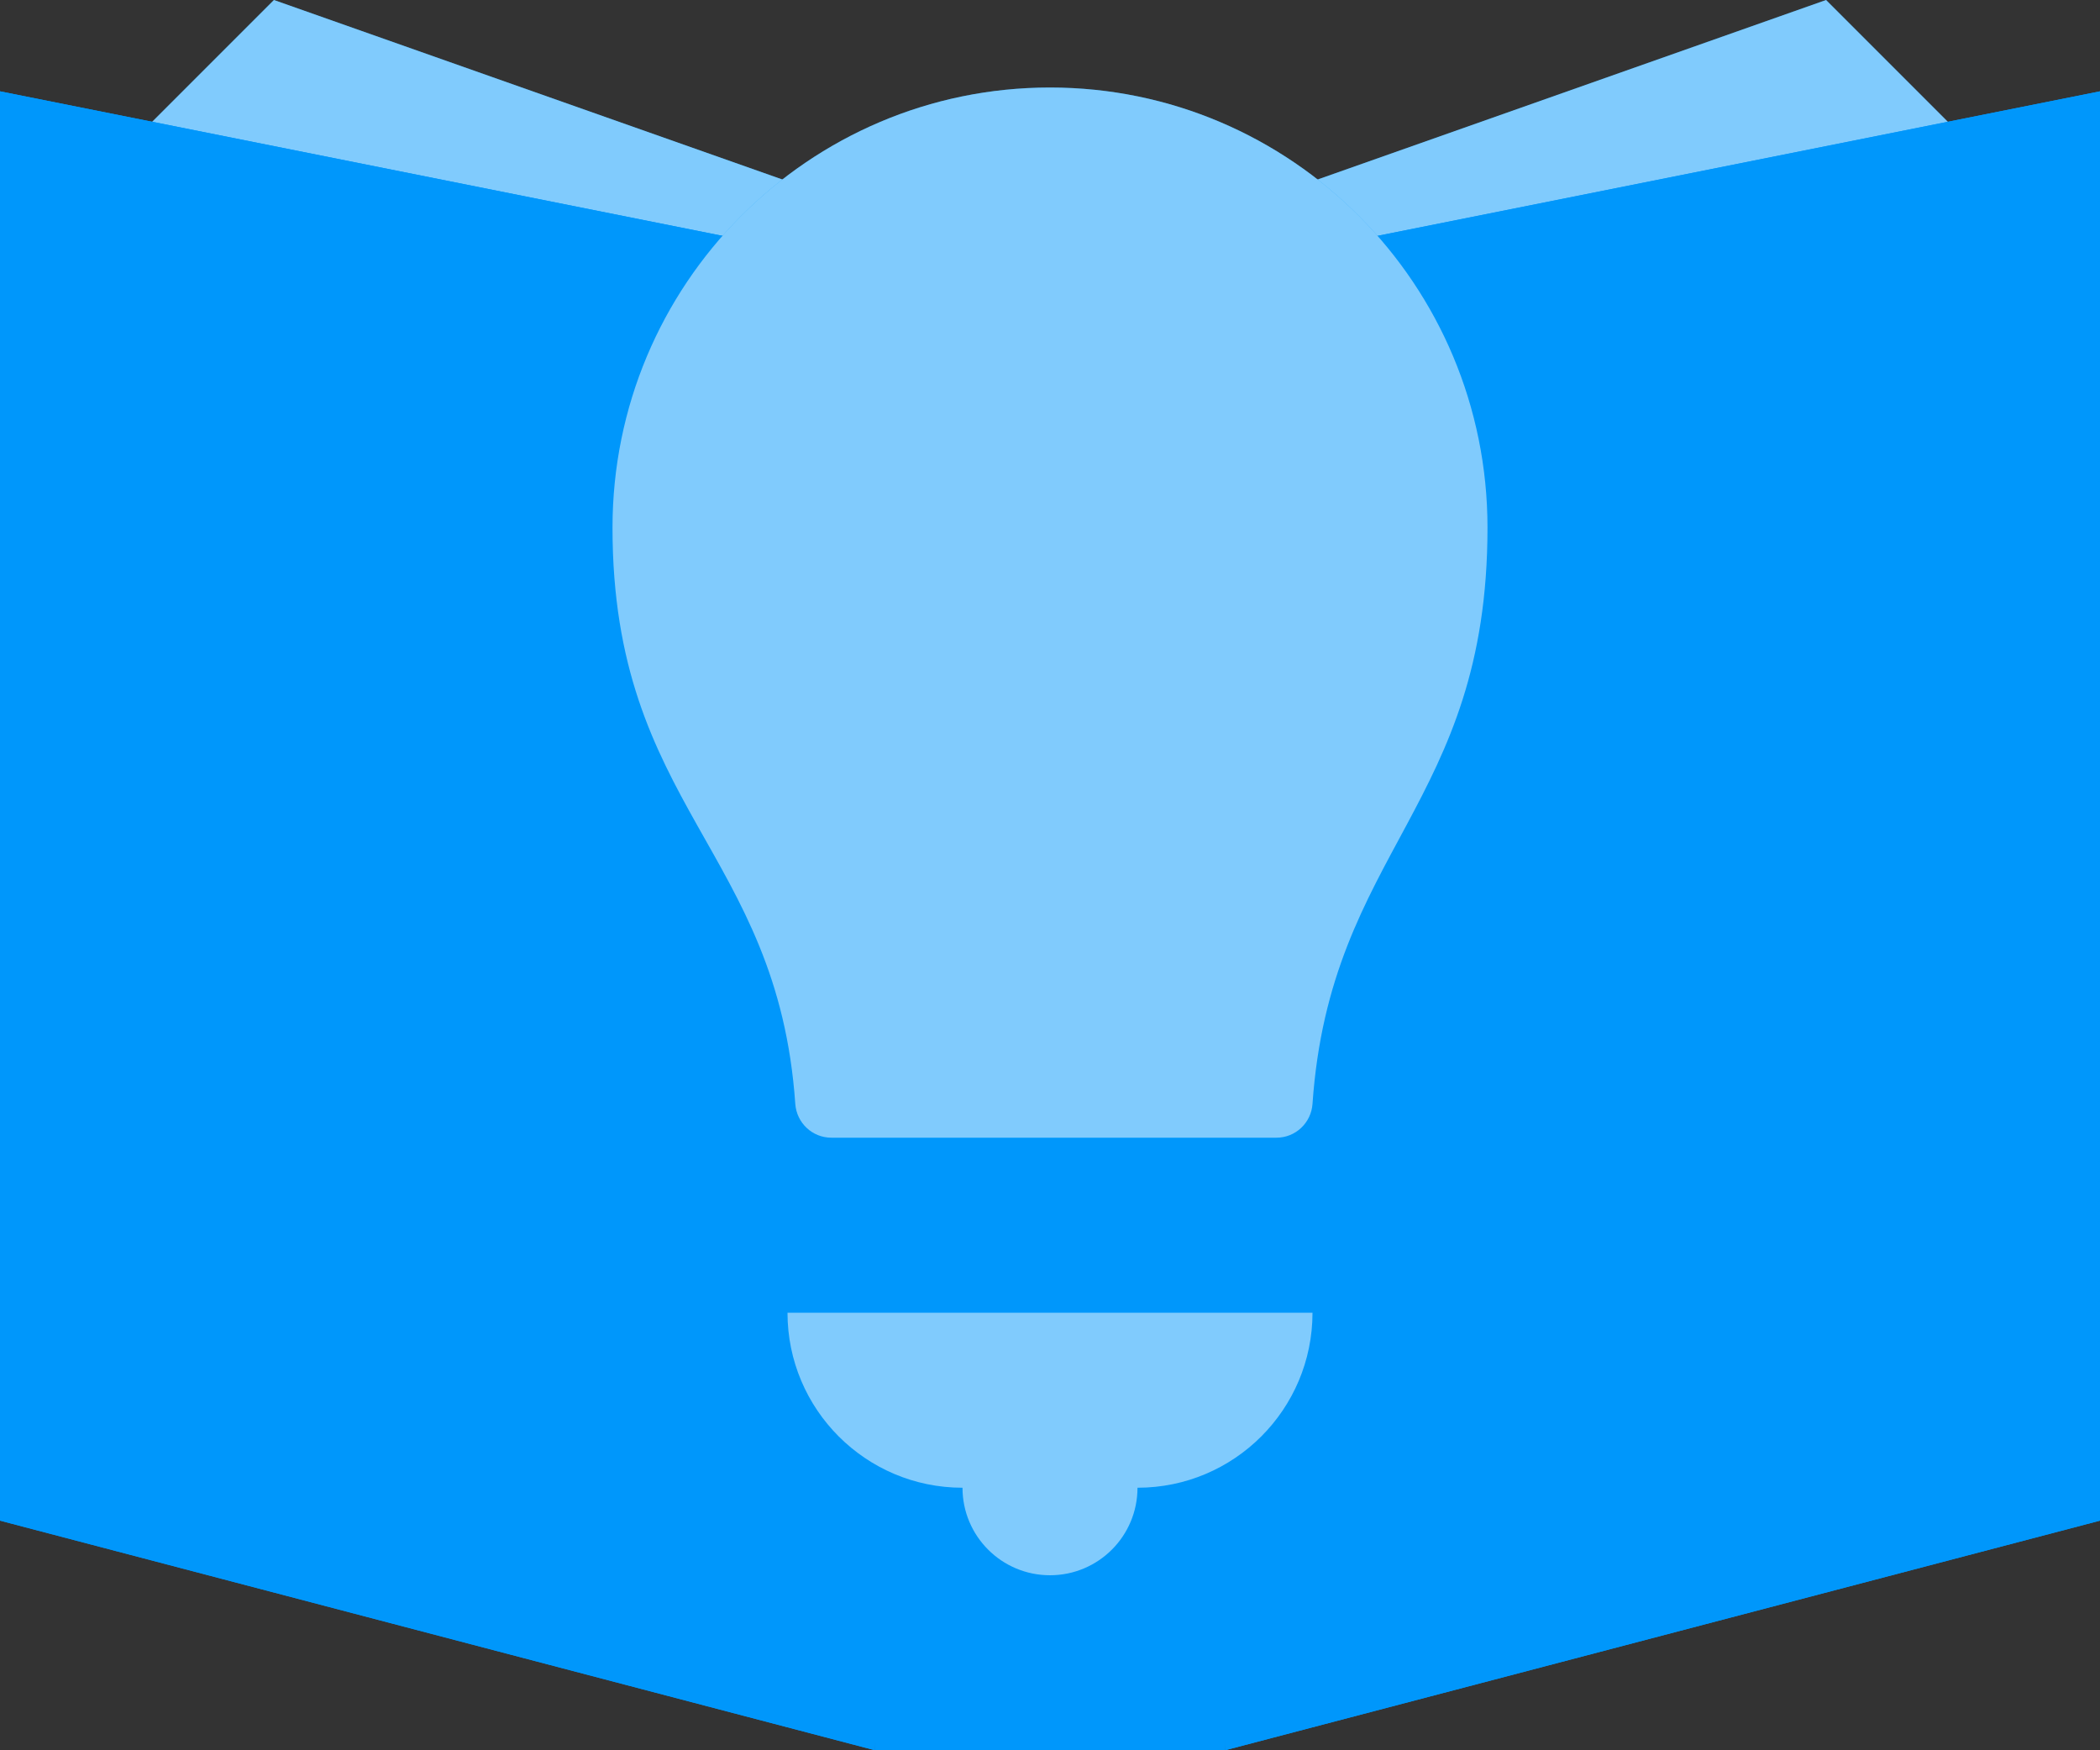
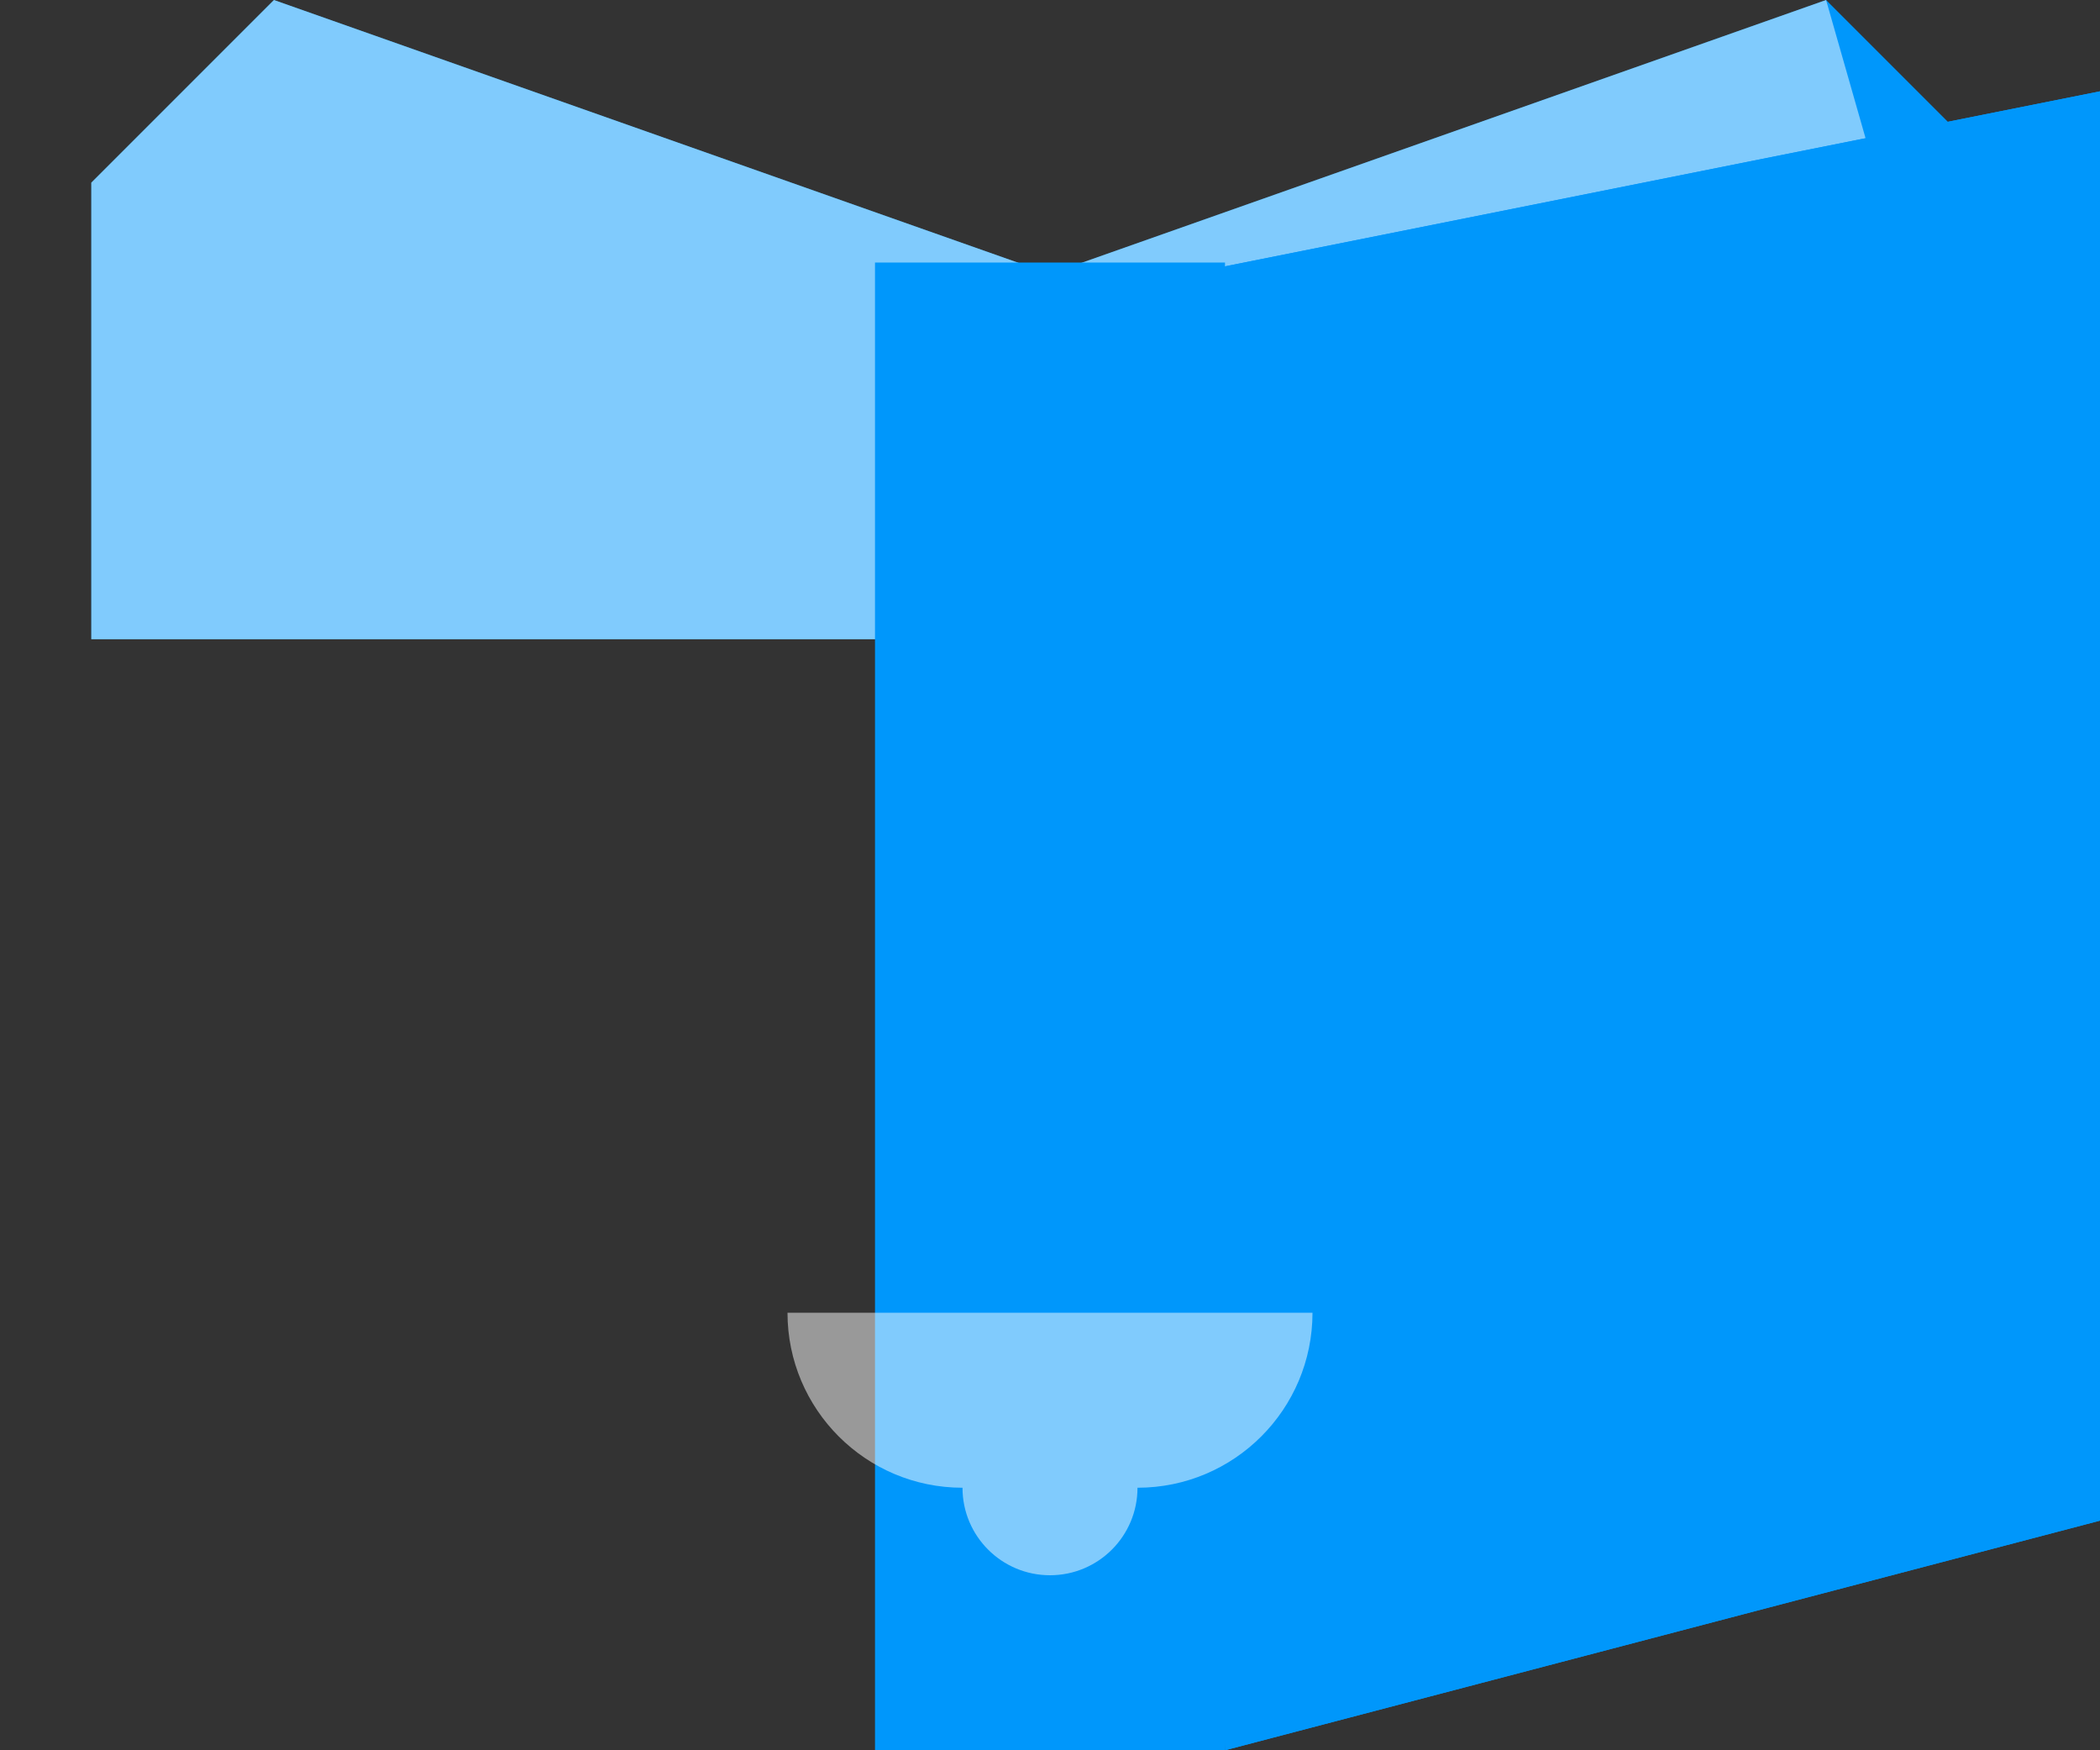
<svg xmlns="http://www.w3.org/2000/svg" width="48" height="40" viewBox="0 0 48 40" fill="none">
  <rect x="0" y="0" width="48" height="40" fill="#333333" stroke="none" />
  <path d="M6.261 3.05176e-05L2.087 4.174V14.609H45.913V4.174L41.739 3.05176e-05L24 6.261L6.261 3.05176e-05Z" fill="#0097FB" />
-   <path d="M6.261 3.05176e-05L2.087 4.174V14.609H45.913V4.174L41.739 3.05176e-05L24 6.261L6.261 3.05176e-05Z" fill="white" fill-opacity="0.5" />
-   <path d="M0 2.087L20.87 6.261L20 40L0 34.752V2.087Z" fill="#0097FB" />
-   <path d="M0 2.087L20.87 6.261L20 40L0 34.752V2.087Z" fill="#0097FB" />
+   <path d="M6.261 3.05176e-05L2.087 4.174V14.609H45.913L41.739 3.05176e-05L24 6.261L6.261 3.05176e-05Z" fill="white" fill-opacity="0.5" />
  <path d="M48 2.087L27.13 6.261L28 40L48 34.752V2.087Z" fill="#0097FB" />
  <path d="M48 2.087L27.13 6.261L28 40L48 34.752V2.087Z" fill="#0097FB" />
  <rect x="20" y="6" width="8" height="34" fill="#0097FB" />
-   <path d="M24 2C18.477 2 14 6.504 14 12.059C14 18.448 17.775 19.426 18.178 25.228C18.209 25.662 18.567 26 19 26H29.178C29.611 26 29.97 25.662 30 25.228C30.403 19.424 34 18.421 34 12.059C34 6.503 29.523 2 24 2Z" fill="#0097FB" />
-   <path d="M24 2C18.477 2 14 6.504 14 12.059C14 18.448 17.775 19.426 18.178 25.228C18.209 25.662 18.567 26 19 26H29.178C29.611 26 29.97 25.662 30 25.228C30.403 19.424 34 18.421 34 12.059C34 6.503 29.523 2 24 2Z" fill="white" fill-opacity="0.5" />
  <path fill-rule="evenodd" clip-rule="evenodd" d="M30 30H18C18 32.209 19.791 34 22 34C22 35.105 22.895 36 24 36C25.105 36 26 35.105 26 34C28.209 34 30 32.209 30 30Z" fill="white" fill-opacity="0.5" />
</svg>